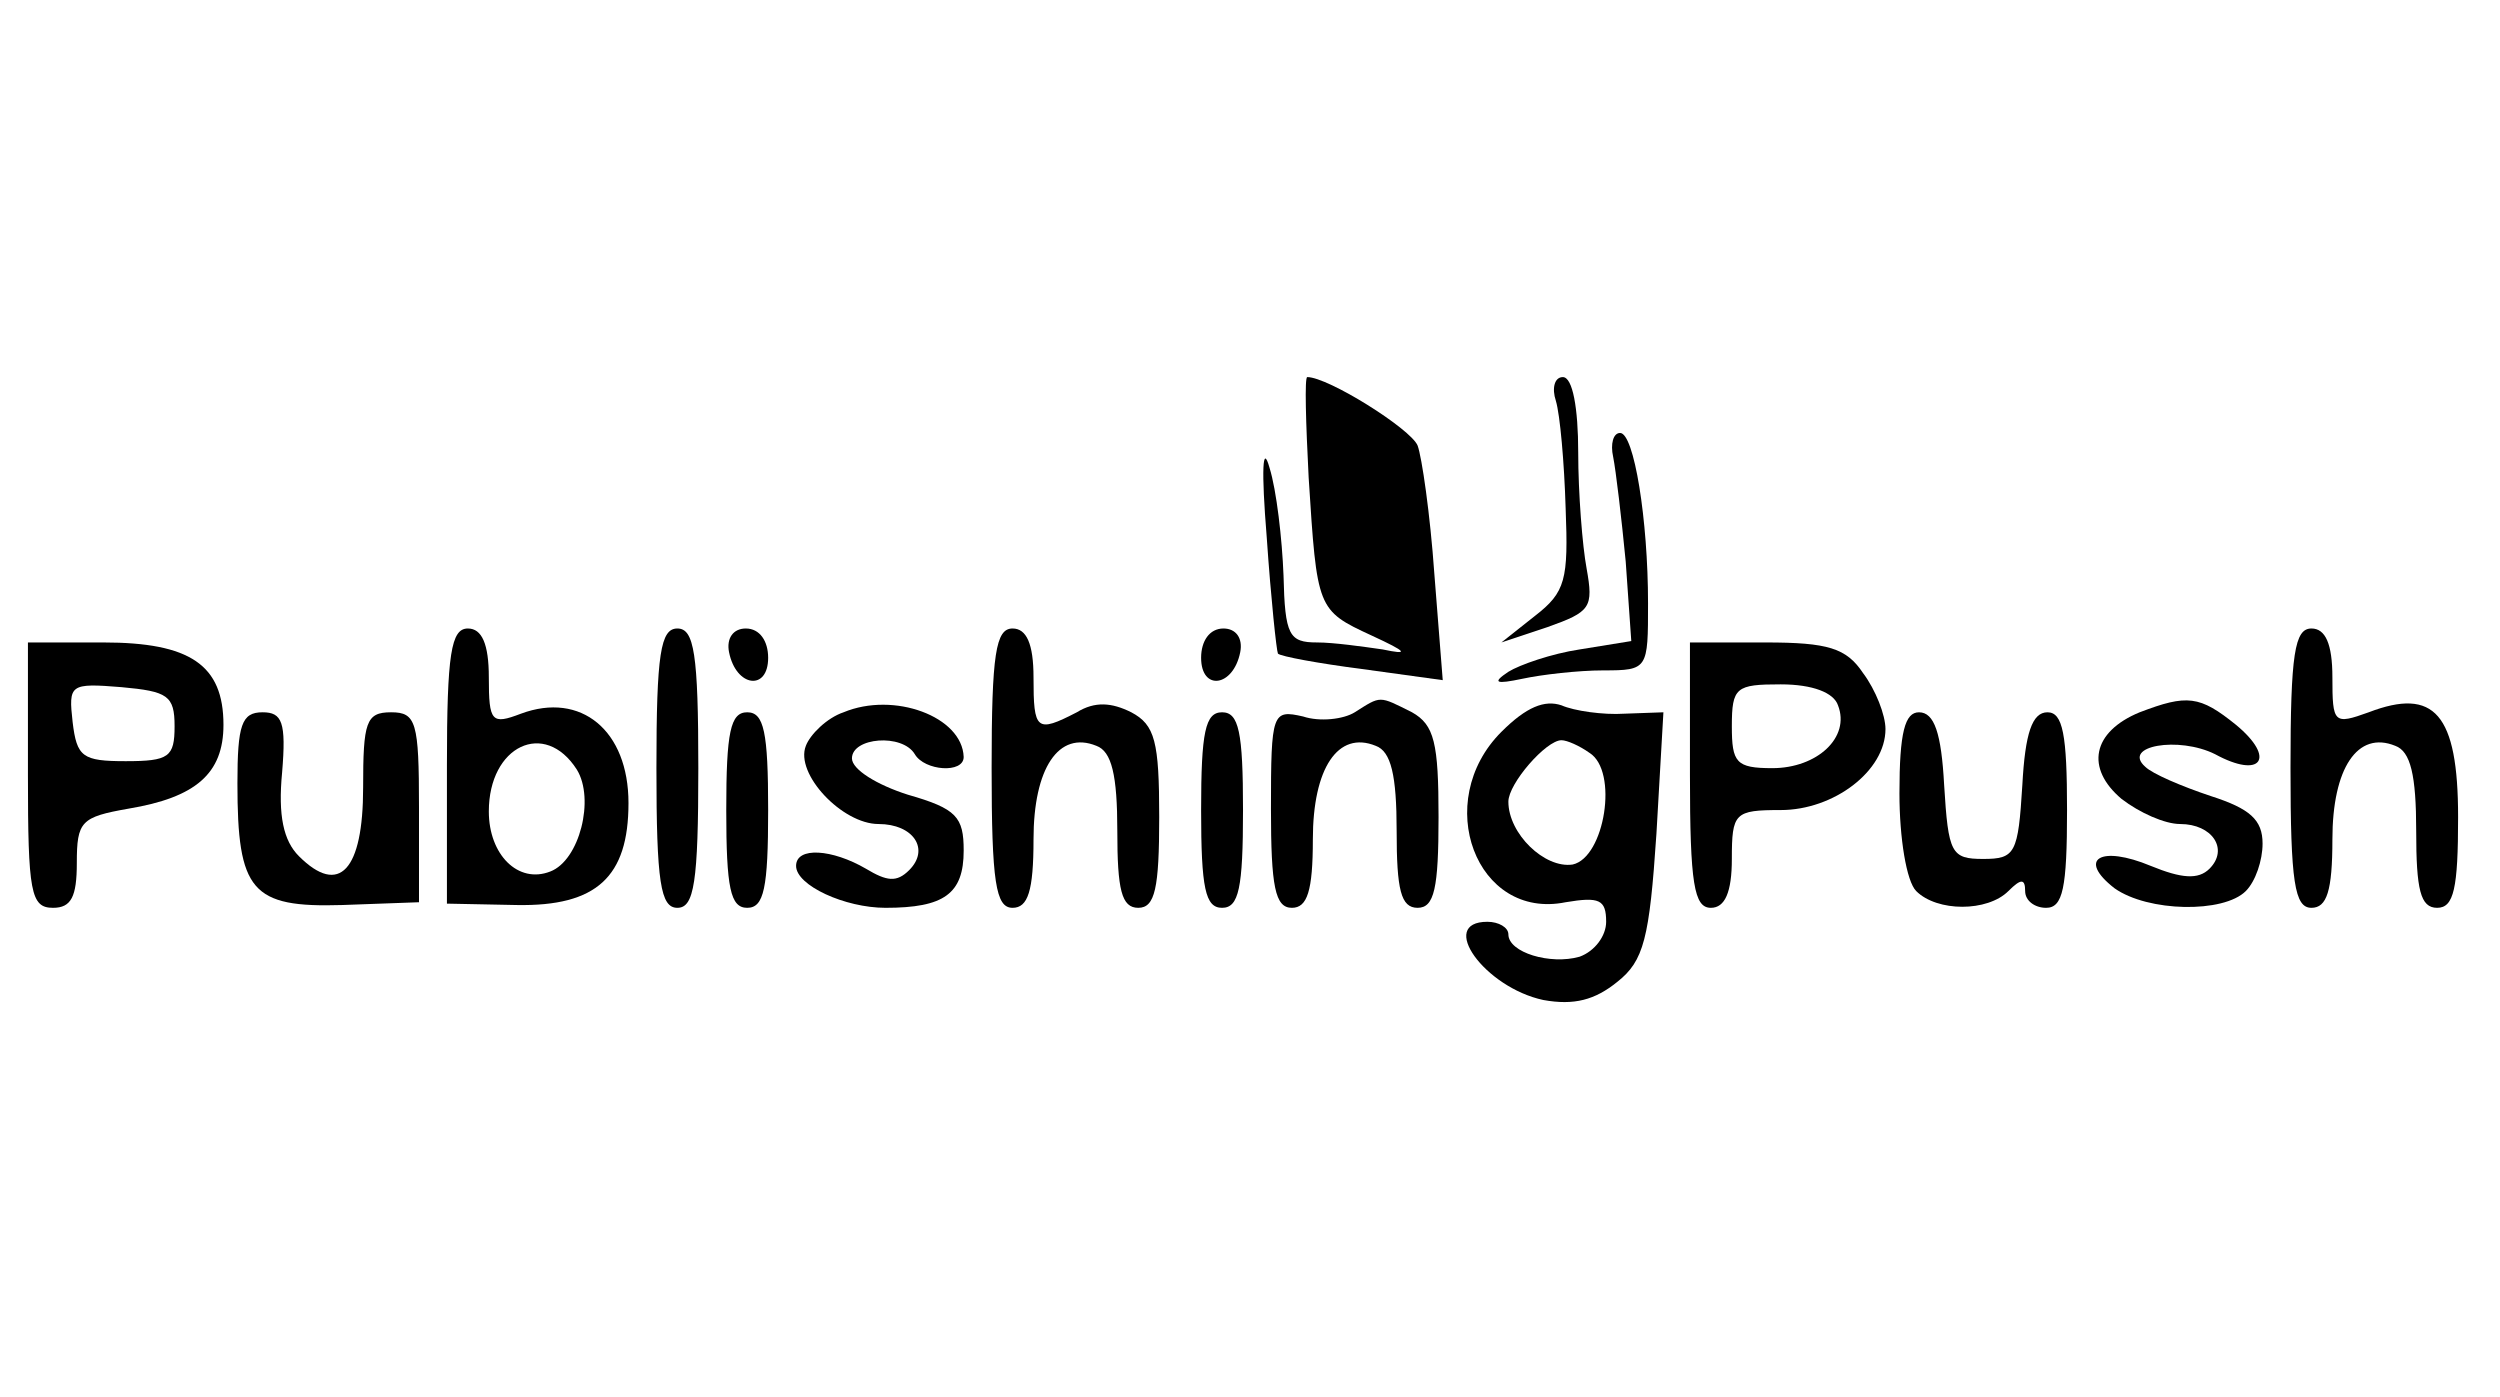
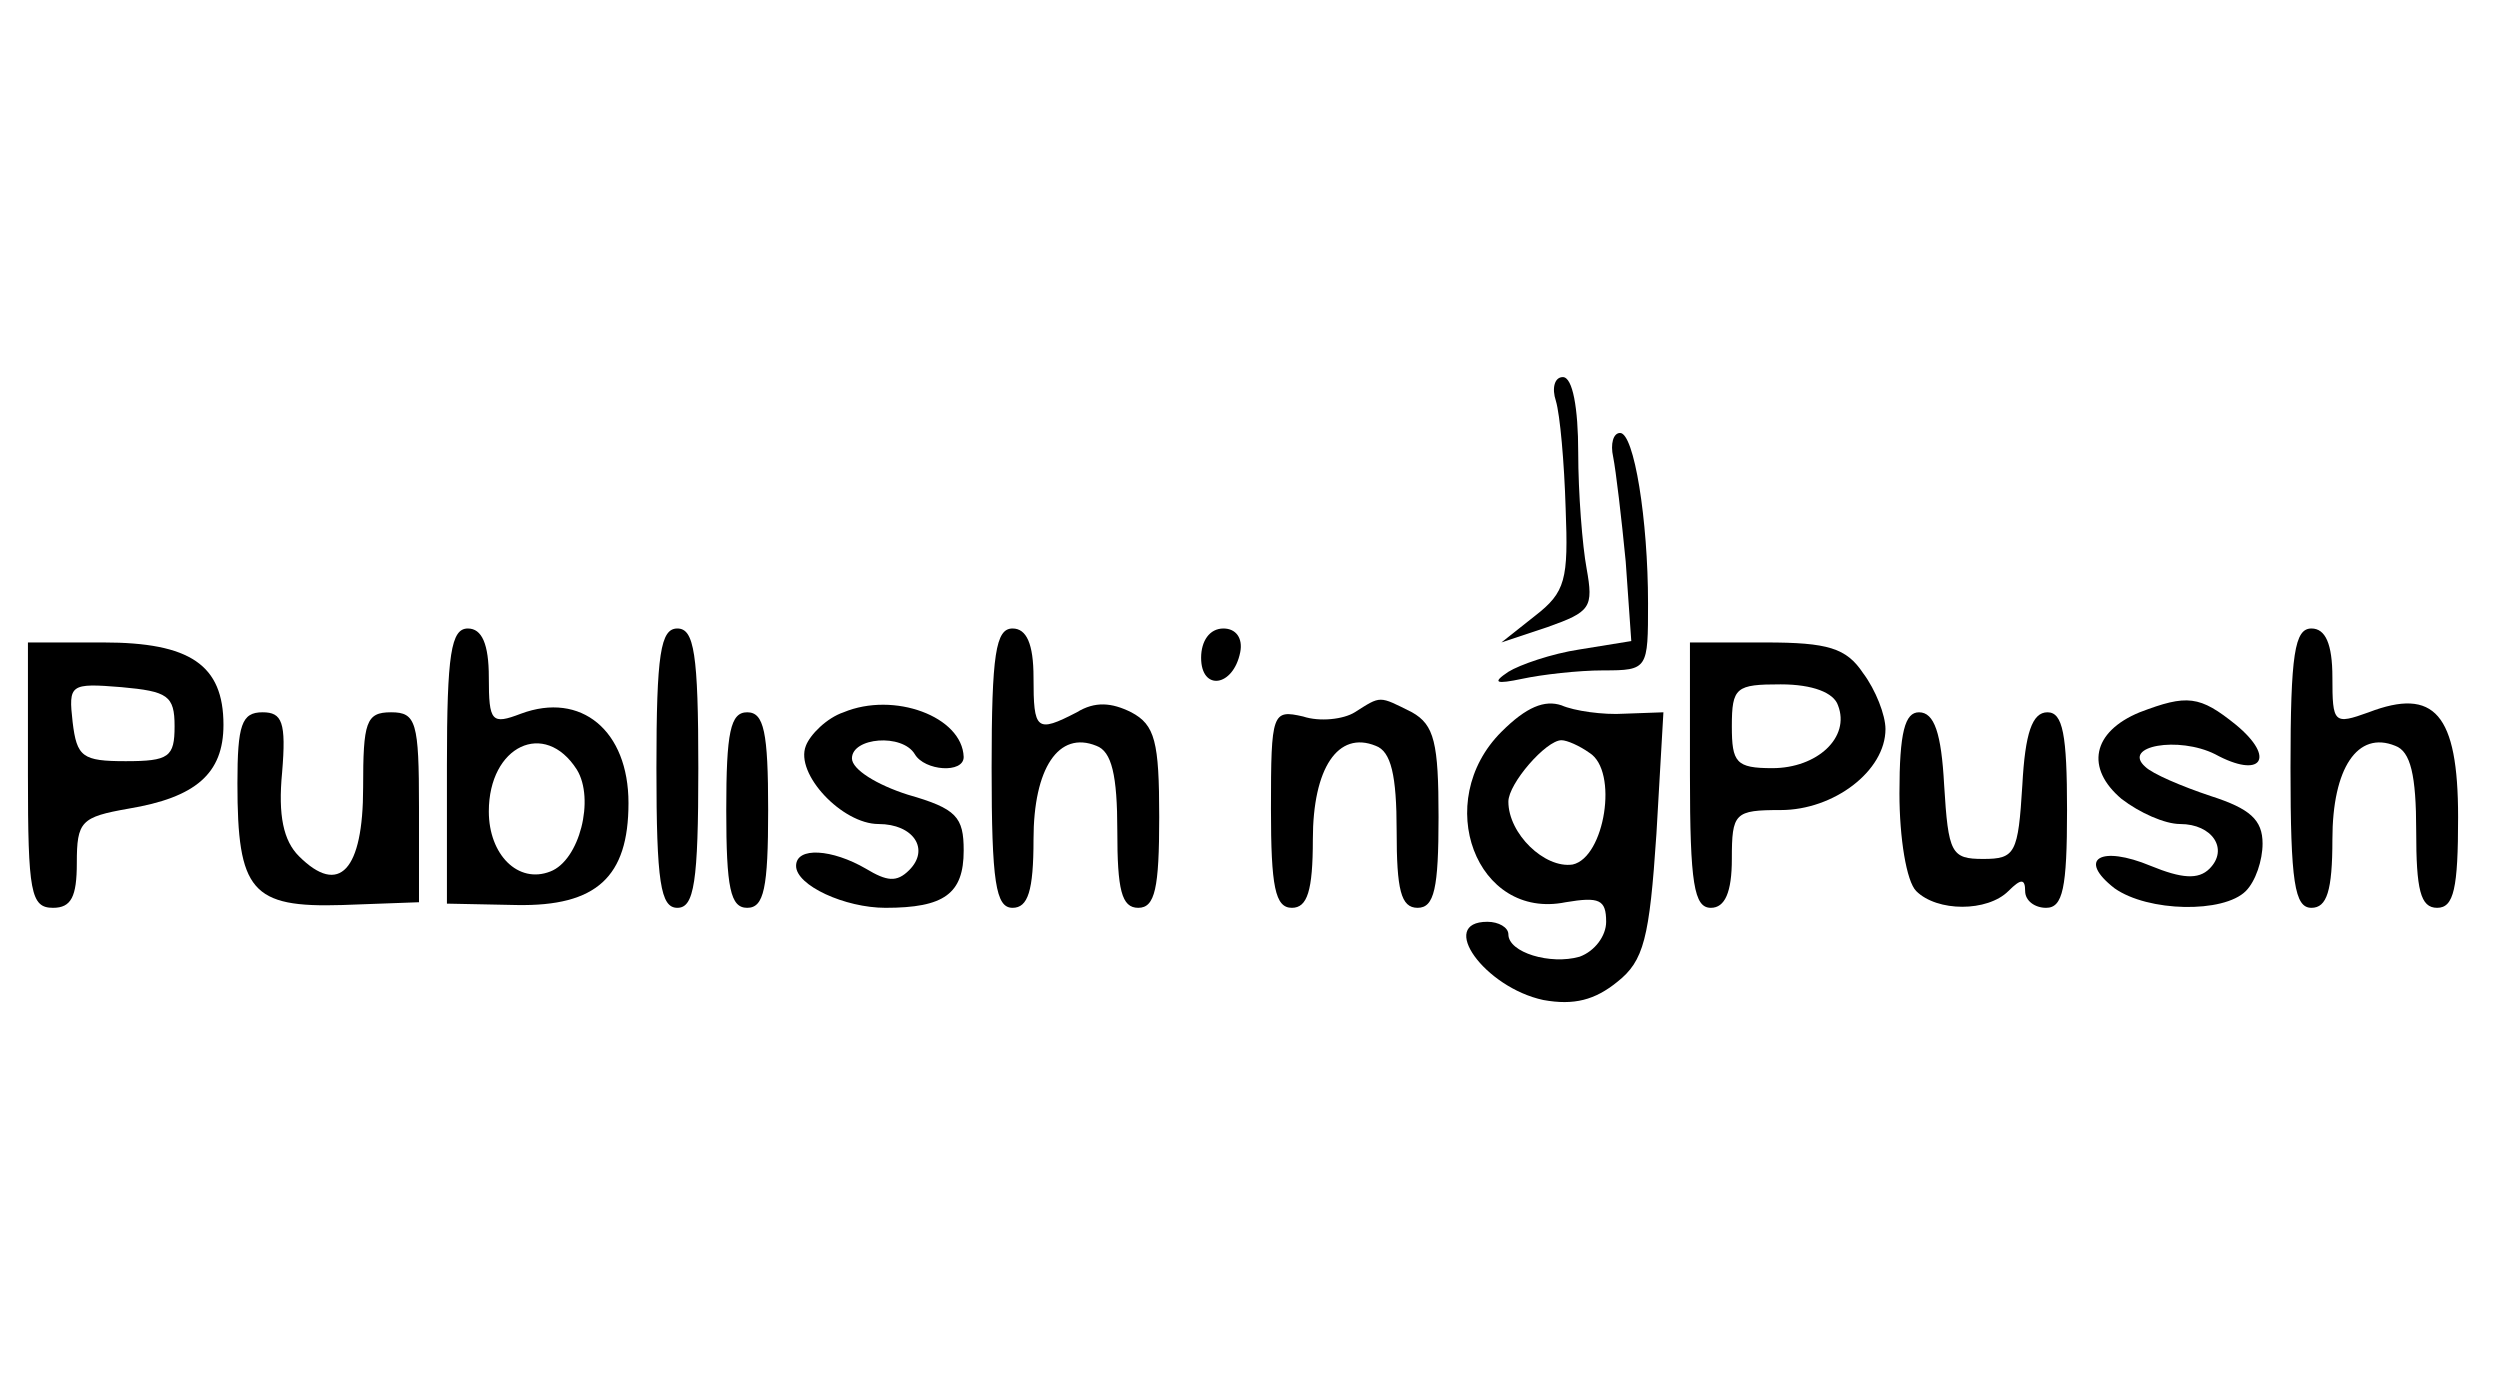
<svg xmlns="http://www.w3.org/2000/svg" version="1.0" width="179pt" height="100pt" viewBox="0 0 179 100" preserveAspectRatio="xMidYMid meet">
  <g transform="translate(0,100) scale(0.1,-0.1)" fill="#000000" stroke="none">
-     <path d="M937 658 c6 -94 6 -95 45 -113 26 -12 27 -14 8 -10 -14 2 -35 5 -47 5 -20 0 -23 5 -24 48 -1 26 -5 61 -10 77 -5 18 -6 -1 -2 -50 3 -44 7 -81 8 -83 2 -2 29 -7 60 -11 l58 -8 -6 76 c-3 43 -9 84 -12 92 -5 12 -64 49 -79 49 -2 0 -1 -33 1 -72z" />
    <path d="M1114 713 c3 -10 6 -44 7 -77 2 -51 0 -60 -22 -77 l-24 -19 33 11 c31 11 33 14 28 42 -3 16 -6 54 -6 83 0 32 -4 54 -11 54 -6 0 -8 -8 -5 -17z" />
    <path d="M1155 673 c2 -10 6 -44 9 -75 l4 -57 -37 -6 c-20 -3 -43 -11 -51 -16 -12 -8 -9 -9 10 -5 14 3 40 6 58 6 32 0 32 1 32 48 0 60 -10 122 -20 122 -5 0 -7 -8 -5 -17z" />
    <path d="M320 452 l0 -99 50 -1 c57 -1 80 20 80 73 0 52 -34 80 -77 64 -21 -8 -23 -6 -23 26 0 24 -5 35 -15 35 -12 0 -15 -18 -15 -98z m93 -3 c13 -21 2 -65 -19 -73 -23 -9 -44 12 -44 43 0 47 40 66 63 30z" />
    <path d="M470 450 c0 -82 3 -100 15 -100 12 0 15 18 15 100 0 82 -3 100 -15 100 -12 0 -15 -18 -15 -100z" />
-     <path d="M522 533 c5 -25 28 -28 28 -4 0 12 -6 21 -16 21 -9 0 -14 -7 -12 -17z" />
    <path d="M710 450 c0 -82 3 -100 15 -100 11 0 15 12 15 49 0 51 18 78 45 67 11 -4 15 -21 15 -61 0 -42 3 -55 15 -55 12 0 15 14 15 65 0 54 -3 66 -20 75 -14 7 -26 8 -39 0 -29 -15 -31 -13 -31 25 0 24 -5 35 -15 35 -12 0 -15 -18 -15 -100z" />
    <path d="M860 529 c0 -24 23 -21 28 4 2 10 -3 17 -12 17 -10 0 -16 -9 -16 -21z" />
    <path d="M1640 450 c0 -82 3 -100 15 -100 11 0 15 12 15 49 0 51 18 78 45 67 11 -4 15 -21 15 -61 0 -42 3 -55 15 -55 12 0 15 14 15 65 0 74 -17 93 -64 75 -25 -9 -26 -8 -26 25 0 24 -5 35 -15 35 -12 0 -15 -18 -15 -100z" />
    <path d="M20 445 c0 -84 2 -95 18 -95 13 0 17 8 17 32 0 30 3 33 37 39 48 8 68 25 68 60 0 43 -24 59 -86 59 l-54 0 0 -95z m105 35 c0 -22 -4 -25 -35 -25 -31 0 -35 3 -38 28 -3 27 -2 28 35 25 33 -3 38 -6 38 -28z" />
    <path d="M1210 445 c0 -78 3 -95 15 -95 10 0 15 11 15 35 0 33 2 35 35 35 38 0 75 28 75 58 0 10 -7 28 -16 40 -12 18 -25 22 -70 22 l-54 0 0 -95z m106 50 c9 -23 -15 -45 -47 -45 -26 0 -29 4 -29 30 0 28 3 30 35 30 23 0 38 -6 41 -15z" />
    <path d="M604 490 c-12 -4 -24 -16 -27 -24 -8 -20 26 -56 52 -56 25 0 37 -18 22 -33 -9 -9 -16 -8 -31 1 -24 14 -50 16 -50 2 0 -14 35 -30 64 -30 42 0 56 10 56 41 0 24 -5 30 -40 40 -22 7 -40 18 -40 26 0 15 36 18 45 3 7 -12 35 -14 35 -2 -1 29 -50 47 -86 32z" />
    <path d="M970 490 c-8 -5 -25 -7 -37 -3 -22 5 -23 3 -23 -66 0 -56 3 -71 15 -71 11 0 15 12 15 49 0 51 18 78 45 67 11 -4 15 -21 15 -61 0 -42 3 -55 15 -55 12 0 15 14 15 65 0 53 -3 66 -19 75 -24 12 -22 12 -41 0z" />
    <path d="M1075 476 c-50 -50 -18 -135 46 -122 24 4 29 2 29 -14 0 -10 -8 -21 -19 -25 -21 -6 -51 3 -51 16 0 5 -7 9 -15 9 -36 0 -2 -47 40 -56 22 -4 37 0 53 13 19 15 23 31 28 106 l5 87 -28 -1 c-15 -1 -36 2 -45 6 -12 4 -25 -1 -43 -19z m63 -15 c21 -13 11 -75 -12 -80 -20 -3 -46 22 -46 45 0 13 27 44 38 44 4 0 13 -4 20 -9z" />
    <path d="M1532 490 c-34 -14 -39 -40 -13 -62 13 -10 31 -18 42 -18 23 0 35 -18 21 -32 -8 -8 -20 -7 -42 2 -36 15 -53 5 -26 -16 24 -17 78 -18 94 -2 7 7 12 22 12 34 0 17 -9 25 -37 34 -21 7 -42 16 -47 21 -17 15 24 22 50 9 33 -18 44 -3 15 21 -26 21 -35 22 -69 9z" />
    <path d="M170 439 c0 -77 10 -89 75 -87 l55 2 0 68 c0 61 -2 68 -20 68 -18 0 -20 -7 -20 -54 0 -59 -17 -78 -46 -49 -11 11 -15 29 -12 60 3 36 0 43 -14 43 -15 0 -18 -9 -18 -51z" />
    <path d="M520 420 c0 -56 3 -70 15 -70 12 0 15 14 15 70 0 56 -3 70 -15 70 -12 0 -15 -14 -15 -70z" />
-     <path d="M860 420 c0 -56 3 -70 15 -70 12 0 15 14 15 70 0 56 -3 70 -15 70 -12 0 -15 -14 -15 -70z" />
    <path d="M1360 432 c0 -32 5 -63 12 -70 15 -15 51 -15 66 0 9 9 12 9 12 0 0 -7 7 -12 15 -12 12 0 15 14 15 70 0 54 -3 70 -14 70 -11 0 -16 -15 -18 -52 -3 -49 -5 -53 -28 -53 -23 0 -25 4 -28 53 -2 37 -7 52 -18 52 -10 0 -14 -14 -14 -58z" />
  </g>
</svg>